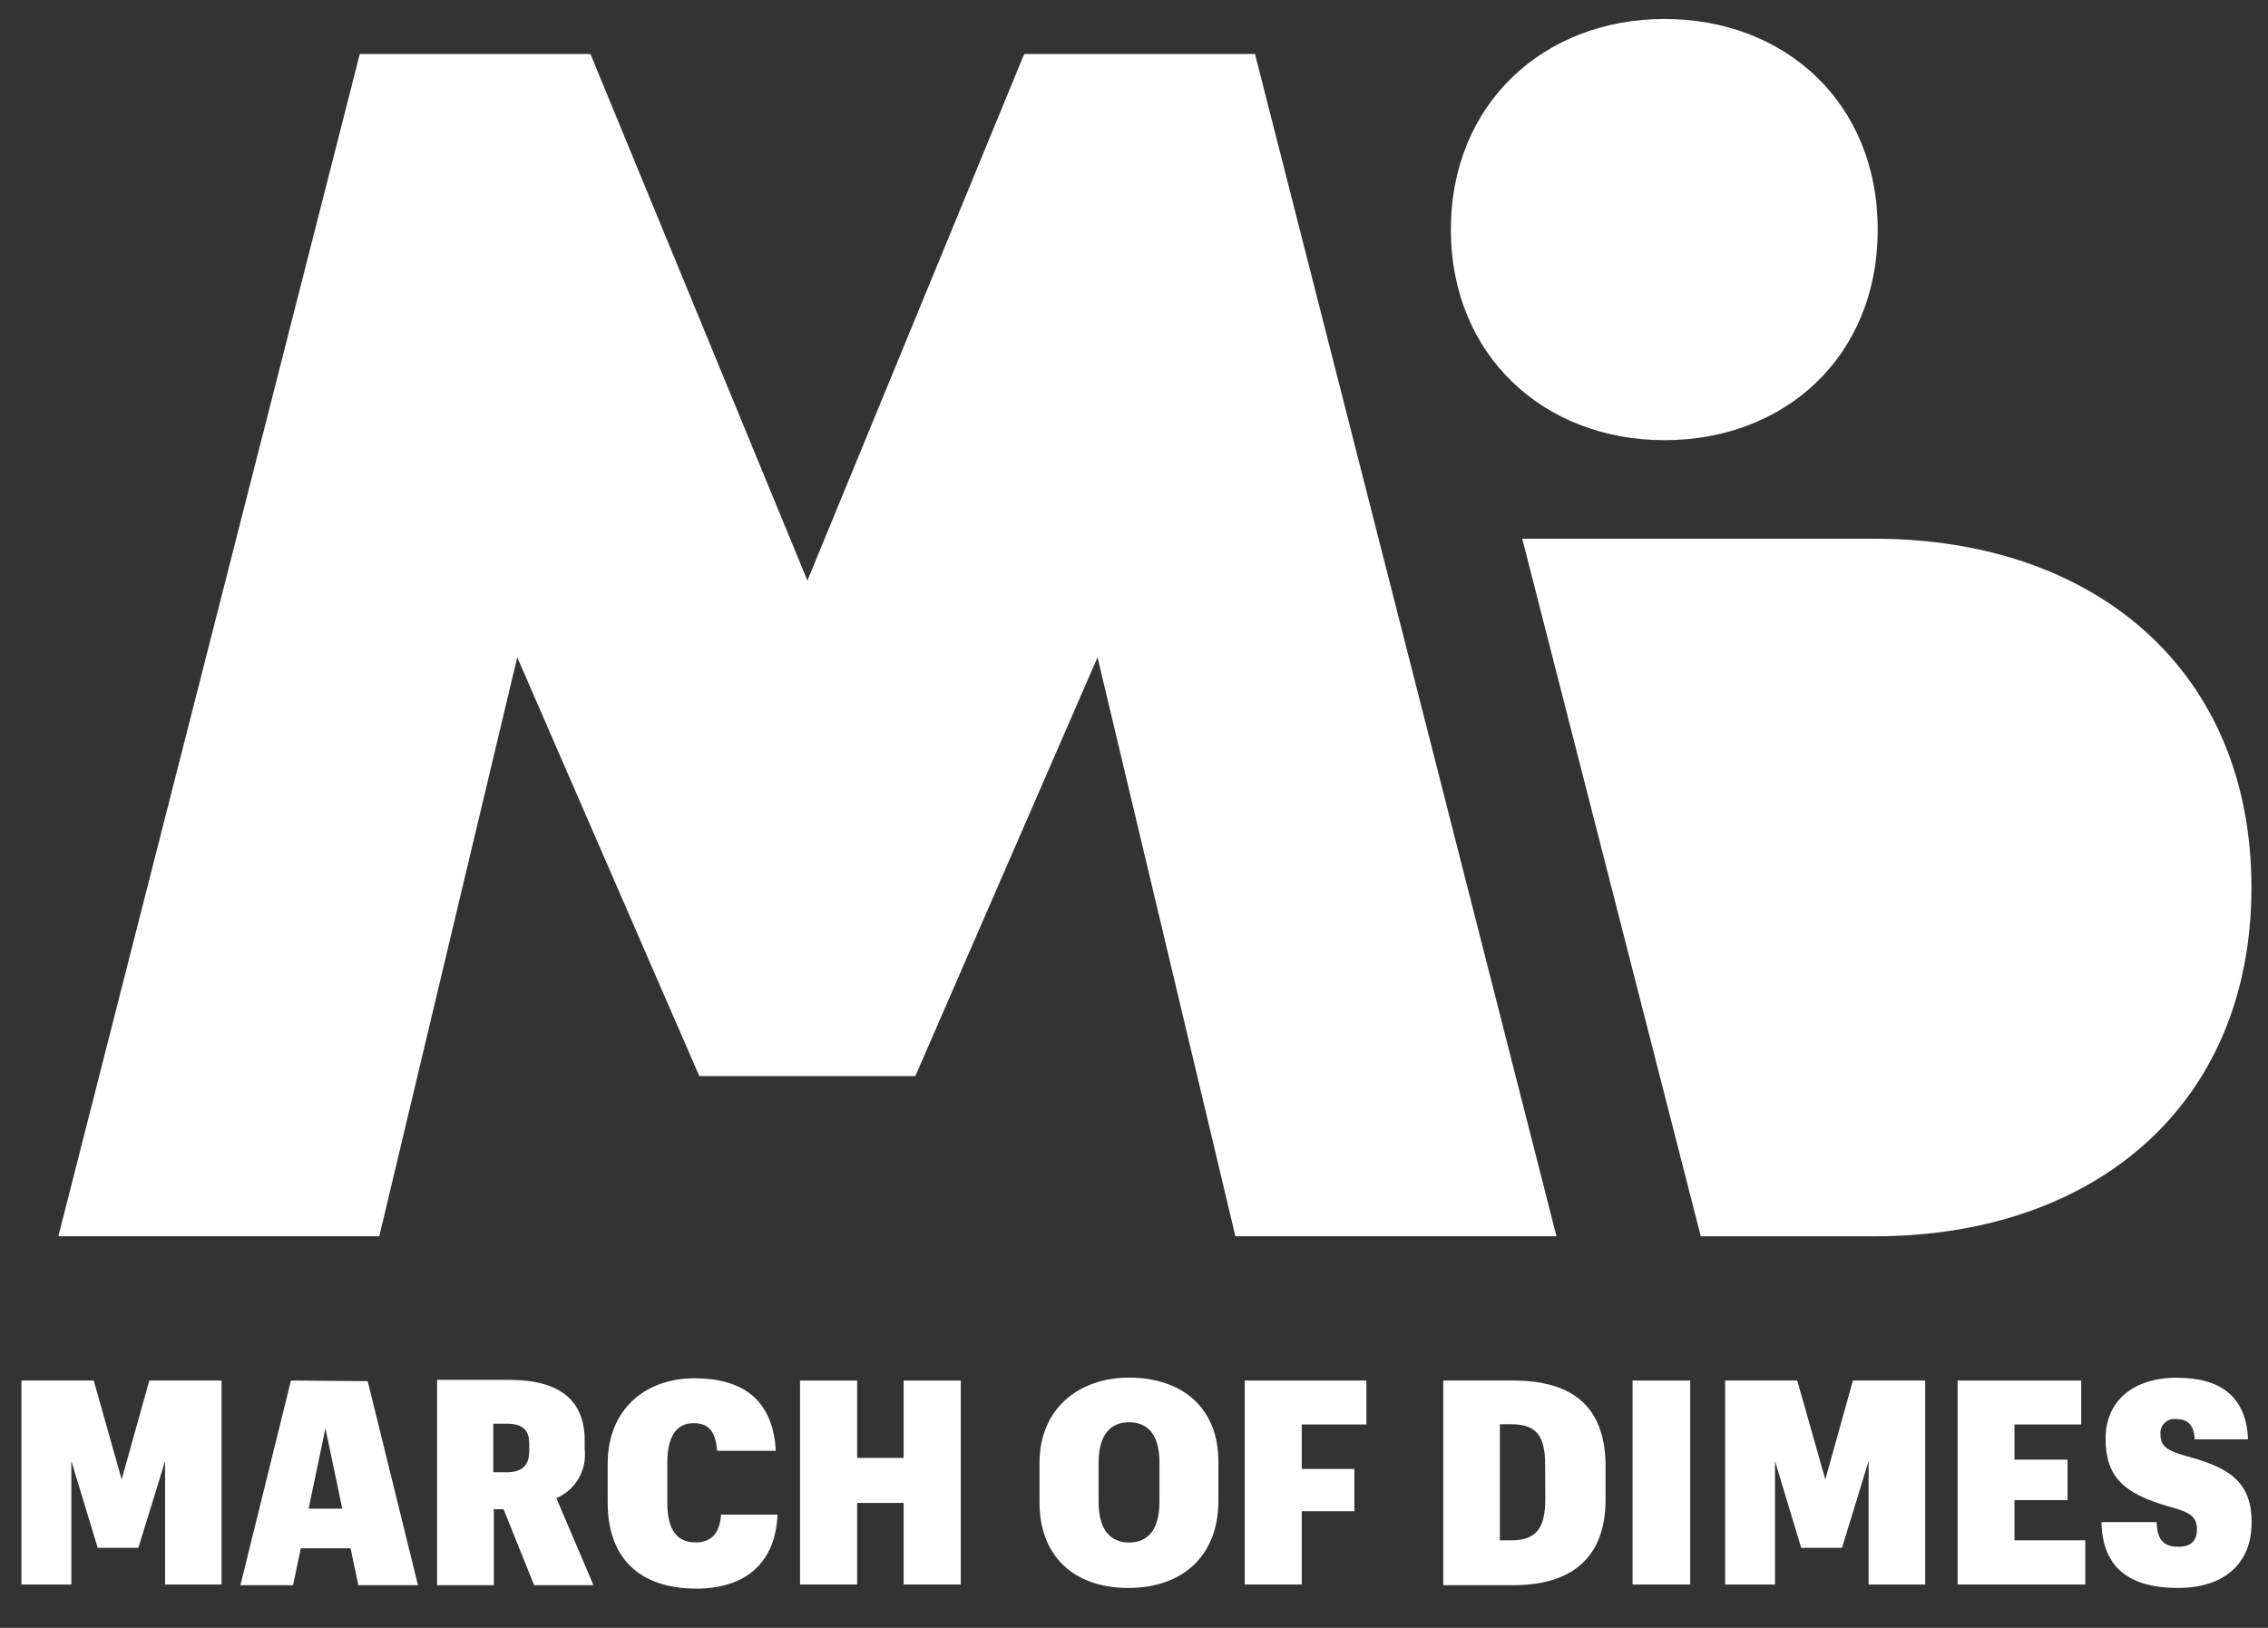
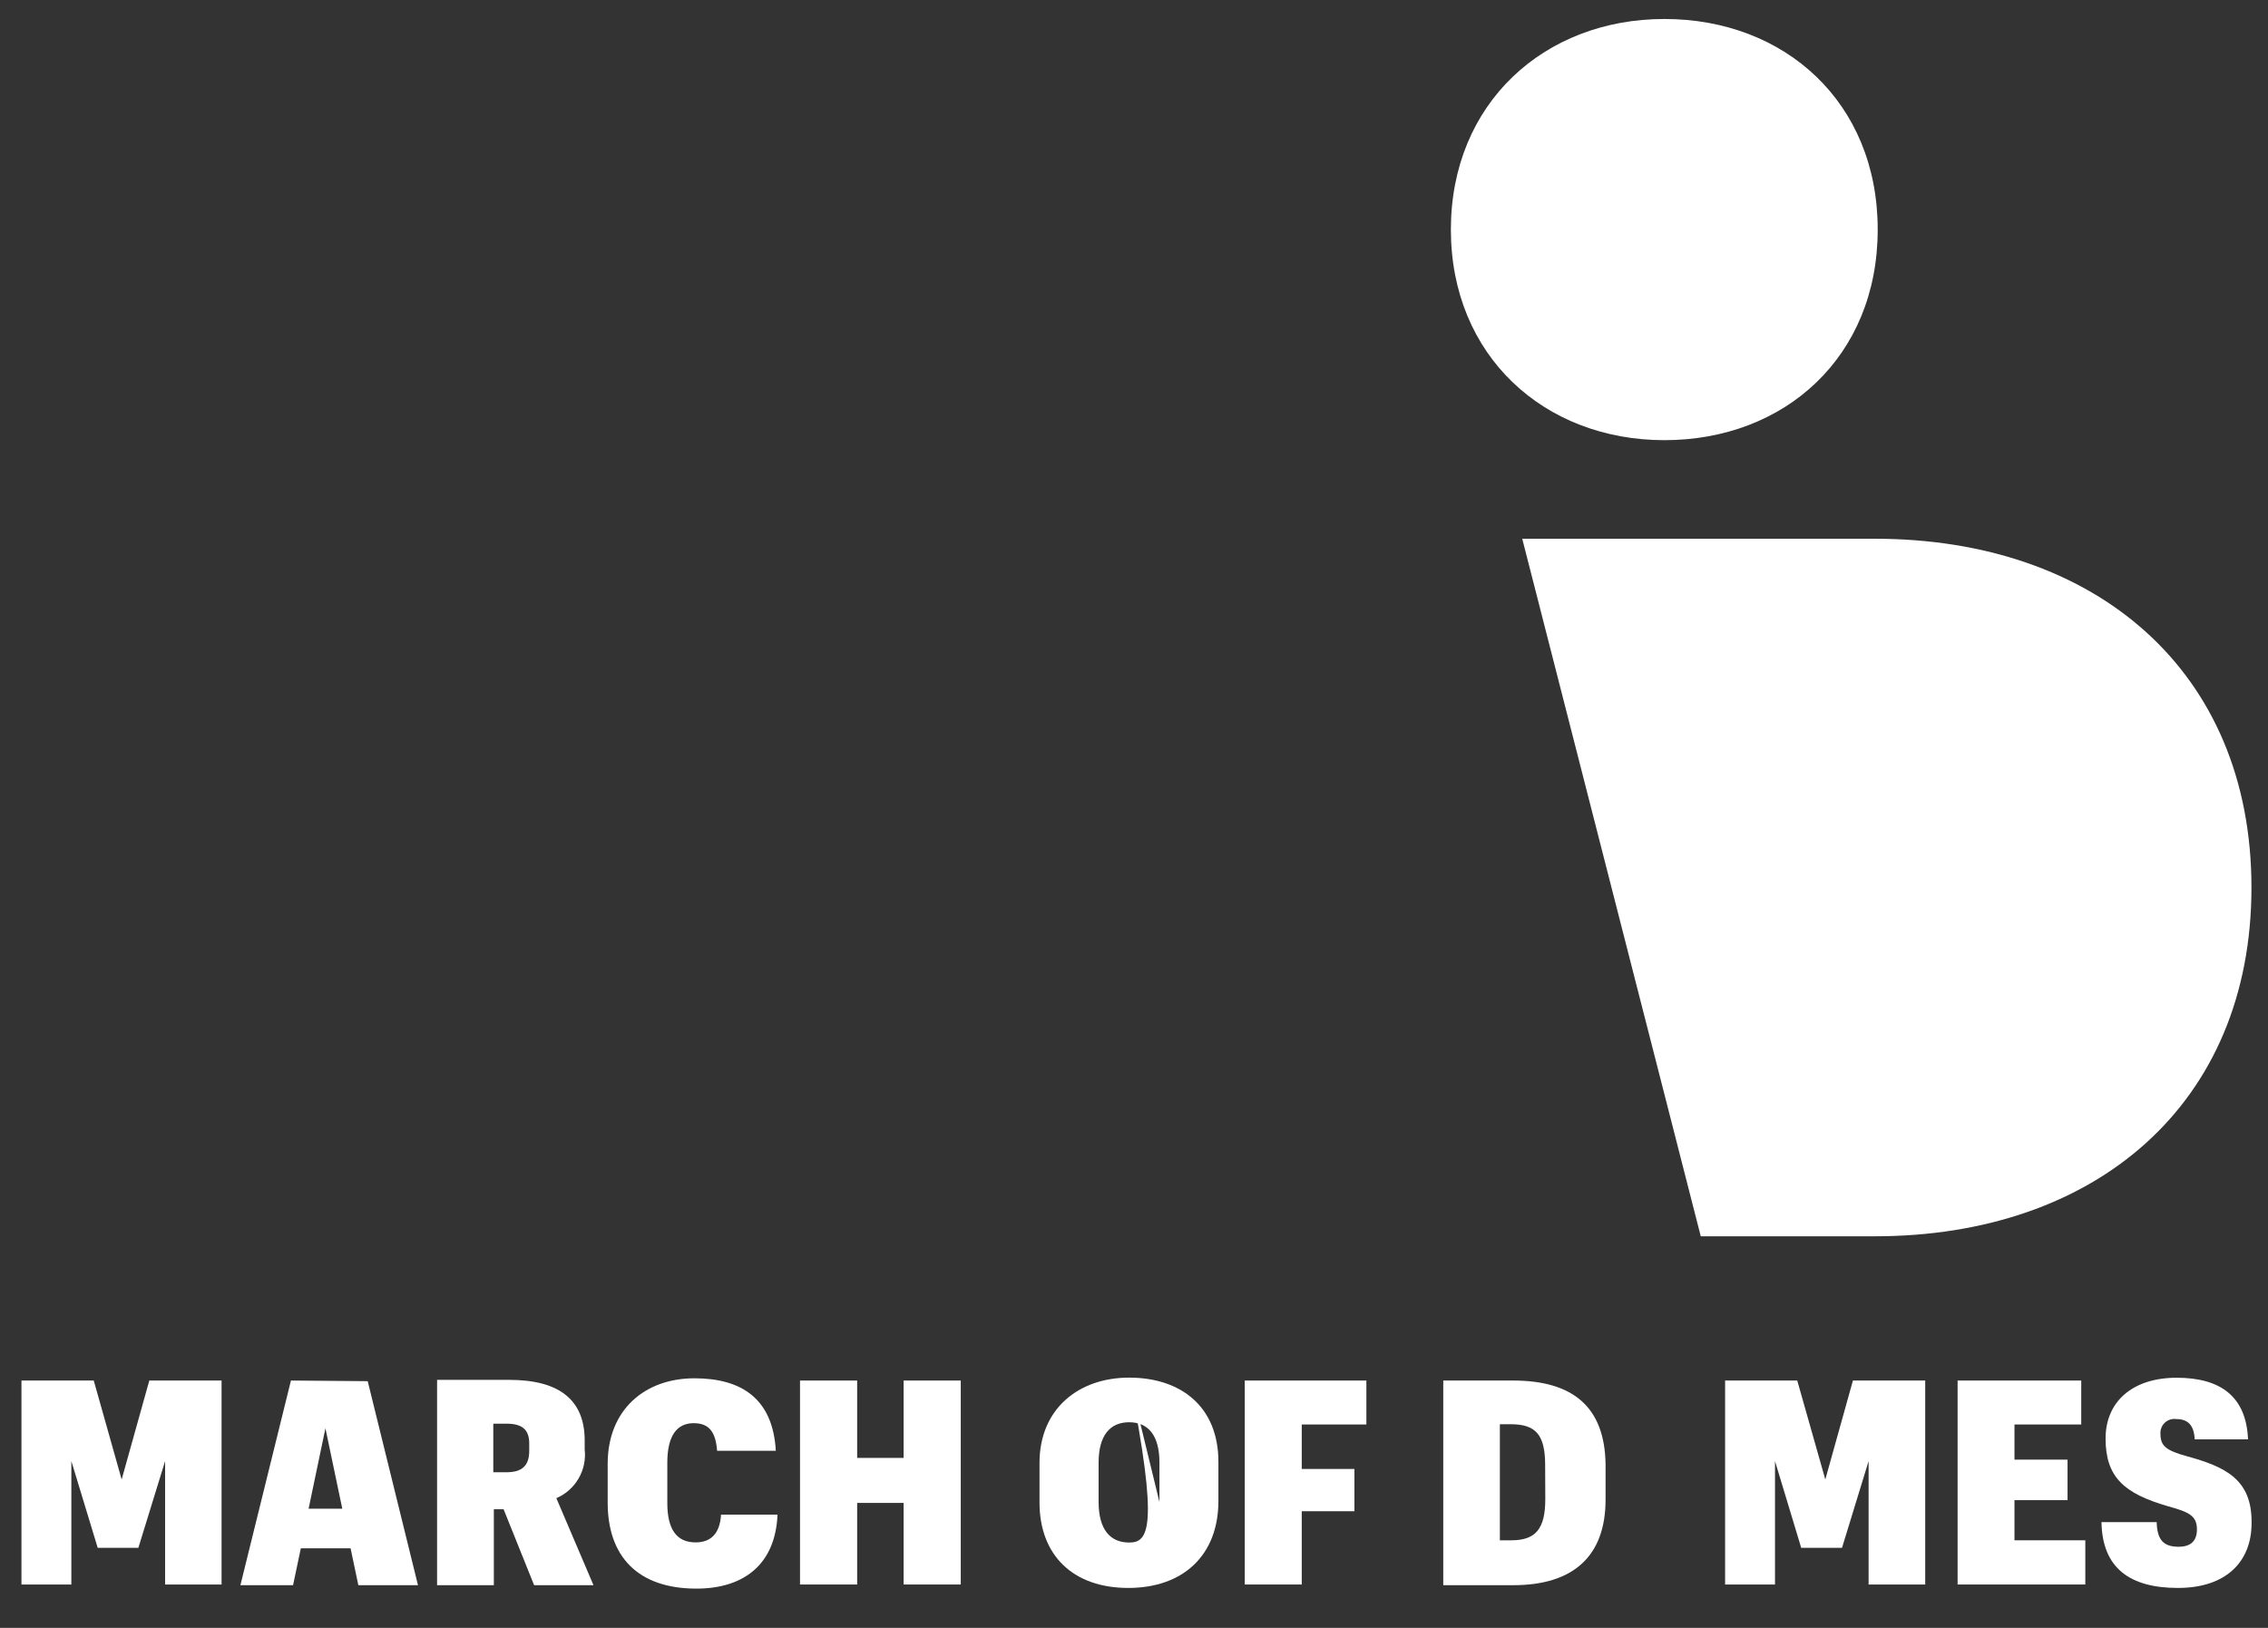
<svg xmlns="http://www.w3.org/2000/svg" width="78" height="56" viewBox="0 0 78 56" fill="none">
  <rect x="0" y="0" width="78" height="56" fill="#333333" stroke="none" />
  <g id="March_of_Dimes_logo" clip-path="url(#clip0_5033_1558)">
    <g id="Group">
      <path id="Vector" d="M31.077 51.701V54.508H33.042V47.491H31.077V50.153H29.479V47.491H27.514V54.508H29.479V51.701H31.077Z" fill="white" />
      <path id="Vector_2" d="M23.924 53.059C23.267 53.059 22.95 52.607 22.95 51.701V50.316C22.95 49.383 23.285 48.958 23.856 48.958C24.367 48.958 24.612 49.234 24.662 49.908H26.681C26.581 48.097 25.481 47.414 23.883 47.414C22.176 47.414 20.899 48.496 20.899 50.356V51.692C20.899 53.548 21.941 54.649 23.951 54.649C25.572 54.649 26.668 53.825 26.74 52.104H24.798C24.757 52.792 24.413 53.059 23.924 53.059Z" fill="white" />
      <path id="path8923" d="M20.108 49.858V49.55C20.108 48.192 19.274 47.468 17.518 47.468H15.032V54.531H16.984V51.918H17.319L18.369 54.531H20.411L19.134 51.538C19.456 51.4 19.724 51.162 19.899 50.859C20.075 50.557 20.148 50.206 20.108 49.858ZM18.201 49.908C18.201 50.429 17.948 50.646 17.418 50.646H16.965V48.975H17.418C17.948 48.975 18.201 49.17 18.201 49.655V49.908Z" fill="white" />
      <path id="path8925" d="M10.006 47.491L8.268 54.531H10.079L10.346 53.263H12.057L12.324 54.531H14.375L12.646 47.513L10.006 47.491ZM10.613 51.901L11.192 49.134L11.772 51.901H10.613Z" fill="white" />
      <path id="polygon8927" d="M3.36 53.245H4.759L5.678 50.262V54.508H7.62V47.491H5.135L4.184 50.895L3.224 47.491H0.738V54.508H2.454V50.262L3.36 53.245Z" fill="white" />
      <path id="path8929" d="M75.207 50.094C74.501 49.899 74.302 49.741 74.302 49.338C74.295 49.265 74.304 49.192 74.33 49.124C74.355 49.056 74.396 48.994 74.449 48.944C74.502 48.894 74.565 48.856 74.635 48.834C74.704 48.812 74.778 48.806 74.85 48.817C75.221 48.817 75.456 49.003 75.479 49.514H77.313C77.254 48.052 76.38 47.395 74.859 47.395C73.337 47.395 72.414 48.219 72.414 49.487C72.414 50.823 73.061 51.38 74.555 51.814C75.253 52.009 75.556 52.127 75.556 52.611C75.556 53.005 75.348 53.209 74.927 53.209C74.388 53.209 74.189 52.955 74.171 52.362H72.273C72.301 53.942 73.247 54.626 74.904 54.626C76.561 54.626 77.435 53.721 77.435 52.398C77.457 50.877 76.516 50.456 75.207 50.094Z" fill="white" />
      <path id="polygon8931" d="M61.946 53.245H63.35L64.264 50.262V54.508H66.211V47.491H63.725L62.775 50.895L61.81 47.491H59.329V54.508H61.045V50.262L61.946 53.245Z" fill="white" />
      <path id="polygon8933" d="M67.325 47.491V54.508H71.717V52.987H69.281V51.606H71.106V50.212H69.281V49.003H71.577V47.491H67.325Z" fill="white" />
-       <path id="rect8935" d="M58.13 47.491H56.147V54.508H58.13V47.491Z" fill="white" />
-       <path id="path8937" d="M38.833 47.391C37.086 47.391 35.75 48.473 35.75 50.325V51.683C35.75 53.517 36.918 54.626 38.802 54.626C40.685 54.626 41.903 53.508 41.903 51.633V50.298C41.907 48.383 40.608 47.391 38.833 47.391ZM39.875 51.67C39.875 52.602 39.49 53.064 38.833 53.064C38.177 53.064 37.783 52.611 37.783 51.67V50.311C37.783 49.379 38.177 48.926 38.833 48.926C39.49 48.926 39.875 49.379 39.875 50.311V51.67Z" fill="white" />
+       <path id="path8937" d="M38.833 47.391C37.086 47.391 35.75 48.473 35.75 50.325V51.683C35.75 53.517 36.918 54.626 38.802 54.626C40.685 54.626 41.903 53.508 41.903 51.633V50.298C41.907 48.383 40.608 47.391 38.833 47.391ZC39.875 52.602 39.49 53.064 38.833 53.064C38.177 53.064 37.783 52.611 37.783 51.67V50.311C37.783 49.379 38.177 48.926 38.833 48.926C39.49 48.926 39.875 49.379 39.875 50.311V51.67Z" fill="white" />
      <path id="path8939" d="M52.035 47.491H49.636V54.531H52.049C54.1 54.531 55.218 53.539 55.218 51.588V50.366C55.187 48.405 54.104 47.491 52.035 47.491ZM53.145 51.566C53.145 52.589 52.819 52.987 51.977 52.987H51.583V48.994H51.954C52.81 48.994 53.14 49.347 53.14 50.397L53.145 51.566Z" fill="white" />
      <path id="polygon8941" d="M42.809 47.491V54.508H44.769V51.987H46.58V50.533H44.769V49.003H46.992V47.491H42.809Z" fill="white" />
-       <path id="polygon8943" d="M13.044 42.528L17.789 22.612L24.05 37.018H31.48L37.746 22.612L42.487 42.528H53.529L43.161 1.857H35.224L27.768 19.972L20.306 1.857H12.374L2.006 42.528H13.044Z" fill="white" />
      <path id="path8945" d="M58.492 42.529L52.352 18.533H64.473C72.047 18.533 77.431 23.06 77.431 30.531C77.431 38.001 72.047 42.529 64.473 42.529H58.492Z" fill="white" />
      <path id="path8947" d="M57.242 0.653C53.104 0.653 49.898 3.56 49.898 7.897C49.898 12.235 53.104 15.142 57.242 15.142C61.38 15.142 64.577 12.275 64.577 7.897C64.577 3.519 61.38 0.653 57.242 0.653Z" fill="white" />
    </g>
  </g>
  <defs>
    <clipPath id="clip0_5033_1558">
      <rect width="77.603" height="54.901" fill="white" transform="translate(0.285 0.2)" />
    </clipPath>
  </defs>
</svg>